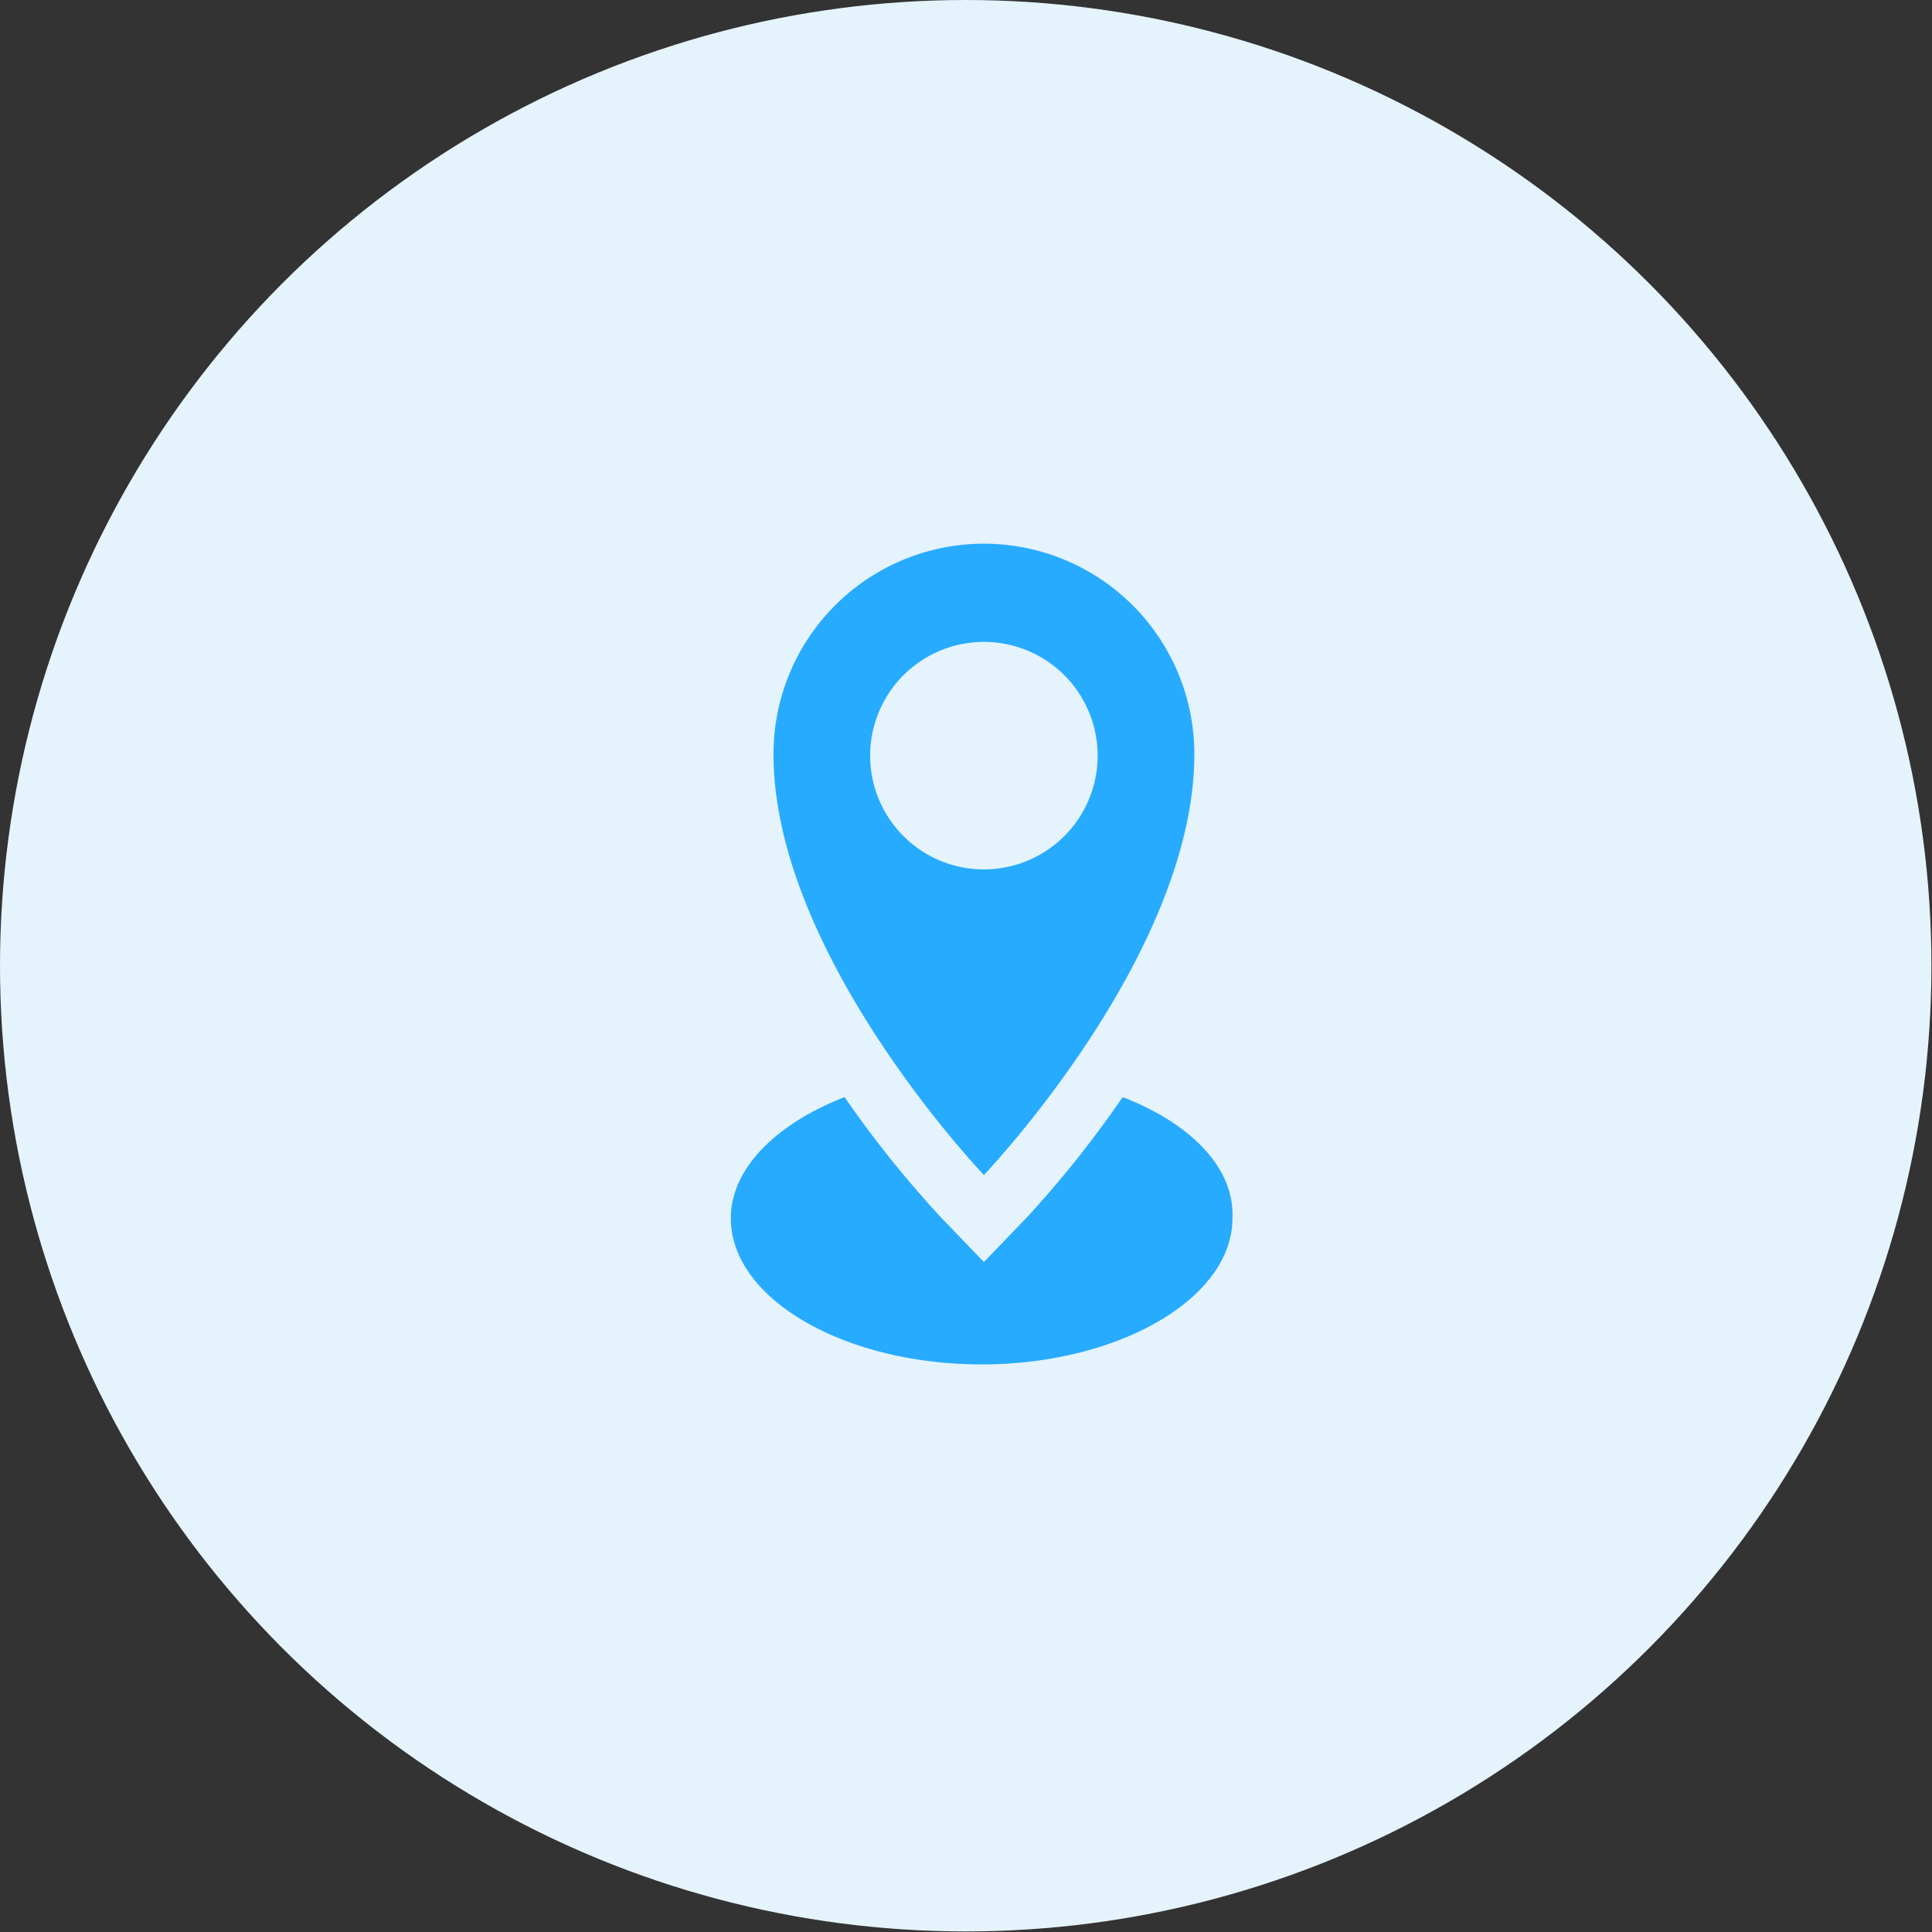
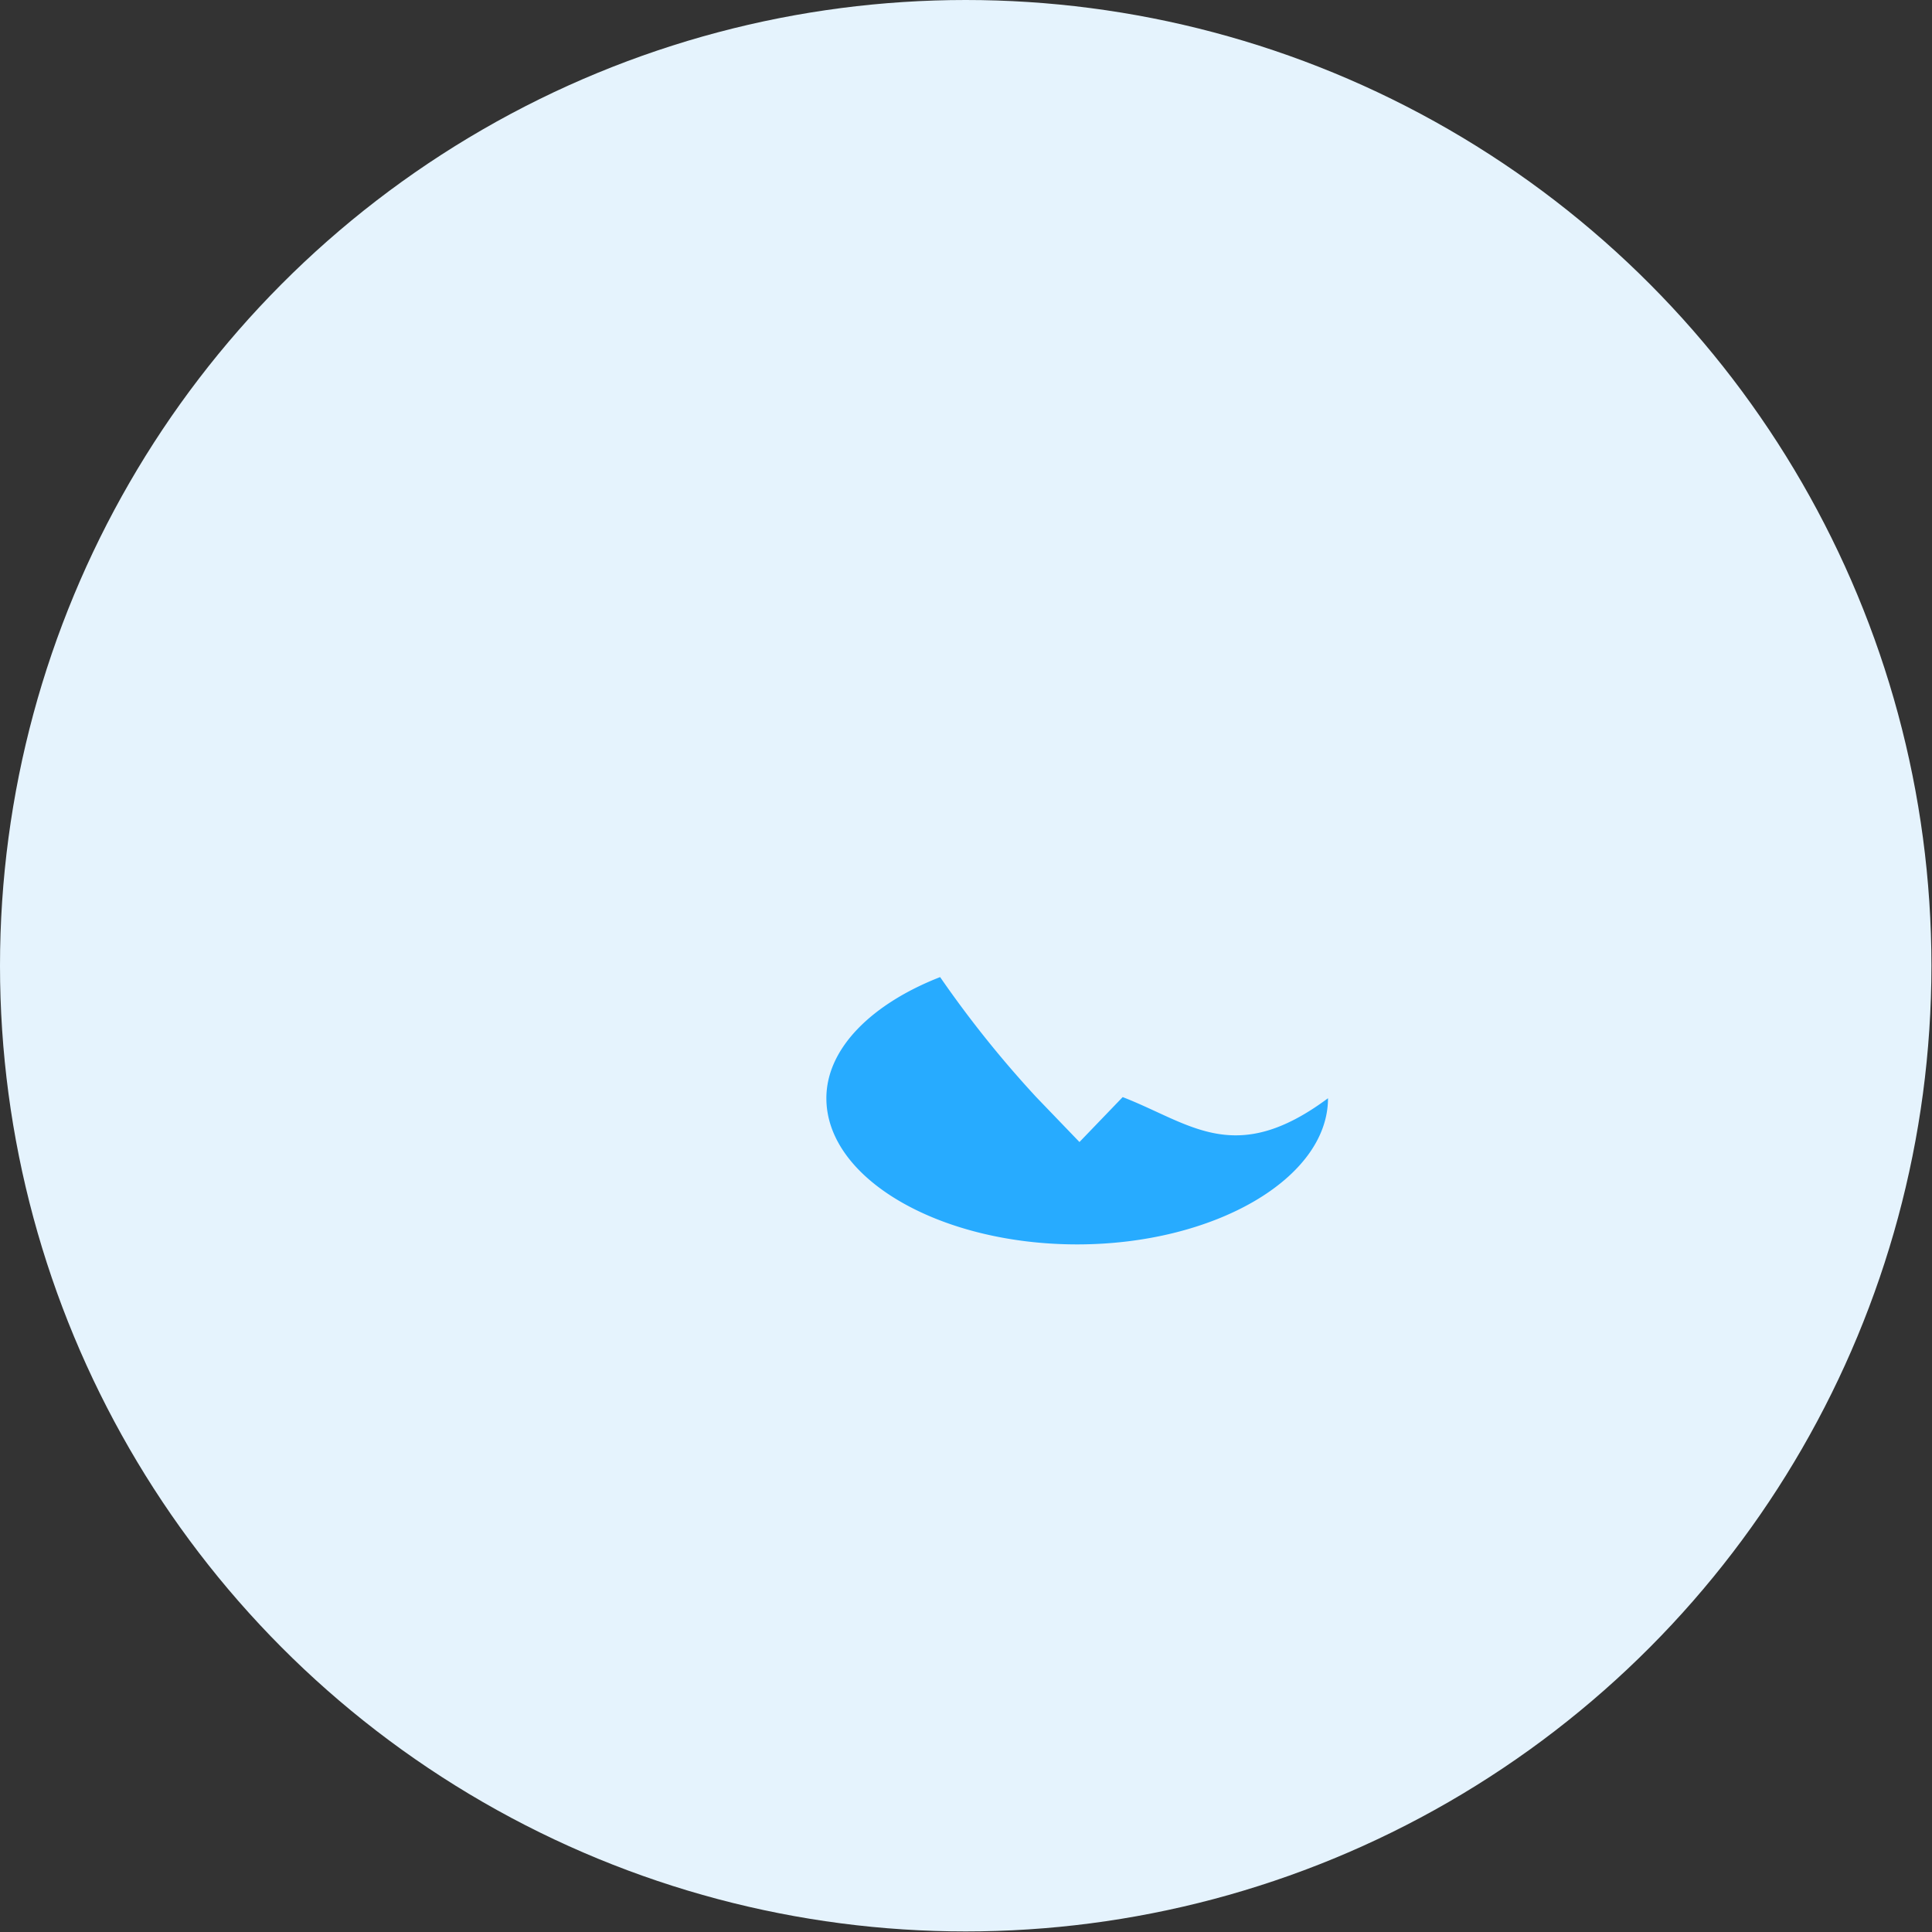
<svg xmlns="http://www.w3.org/2000/svg" id="Layer_1" data-name="Layer 1" viewBox="0 0 33.97 33.97">
  <rect x="0" y="0" width="33.97" height="33.97" fill="#333333" stroke="none" />
  <defs>
    <style>.cls-1{fill:#e5f3fd;}.cls-2{fill:#27abff;}</style>
  </defs>
  <title>address</title>
  <circle class="cls-1" cx="16.98" cy="16.98" r="16.98" />
-   <path class="cls-2" d="M21,13.26a3.7,3.7,0,0,0-7.4,0c0,3.53,3.7,7.4,3.7,7.4S21,16.79,21,13.26Zm-5.7.05a2,2,0,1,1,3.84.76,2,2,0,0,1-3.84-.76Z" />
-   <path class="cls-2" d="M19.74,19.29a19,19,0,0,1-1.68,2.11l-.76.79-.76-.79a19,19,0,0,1-1.69-2.11c-1.18.46-2,1.24-2,2.13,0,1.42,2,2.57,4.41,2.57s4.41-1.16,4.41-2.57C21.71,20.53,20.93,19.75,19.74,19.29Z" />
+   <path class="cls-2" d="M19.74,19.29l-.76.79-.76-.79a19,19,0,0,1-1.69-2.11c-1.18.46-2,1.24-2,2.13,0,1.42,2,2.57,4.41,2.57s4.41-1.16,4.41-2.57C21.71,20.53,20.93,19.75,19.74,19.29Z" />
</svg>